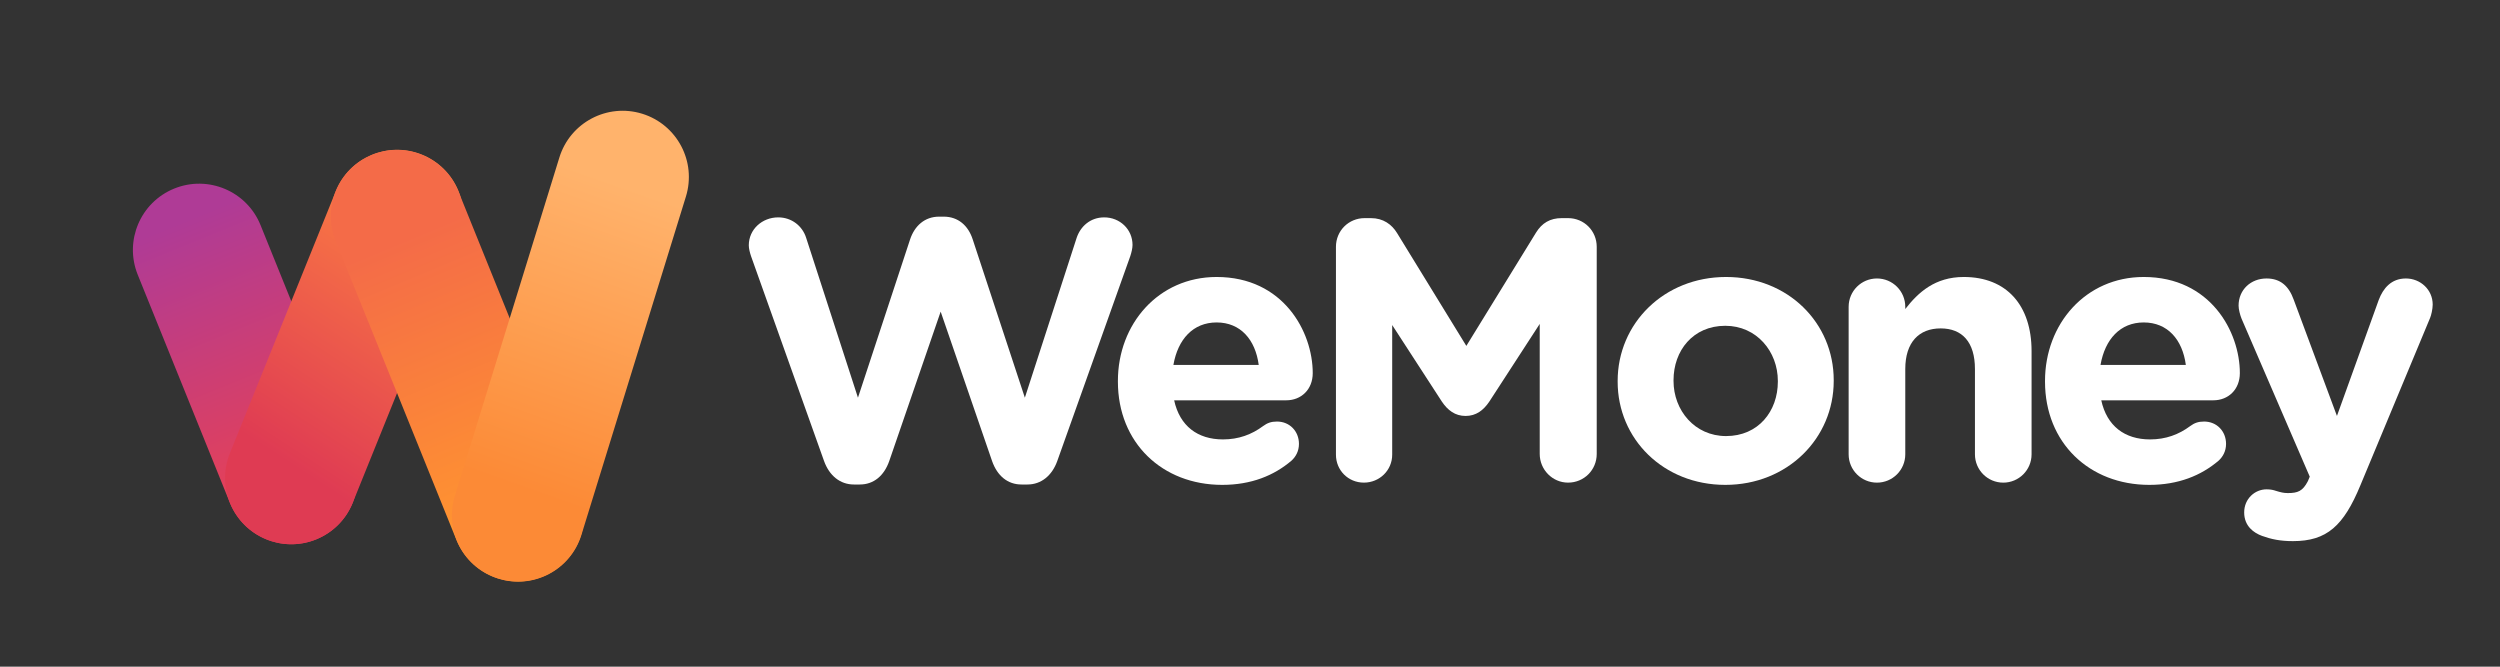
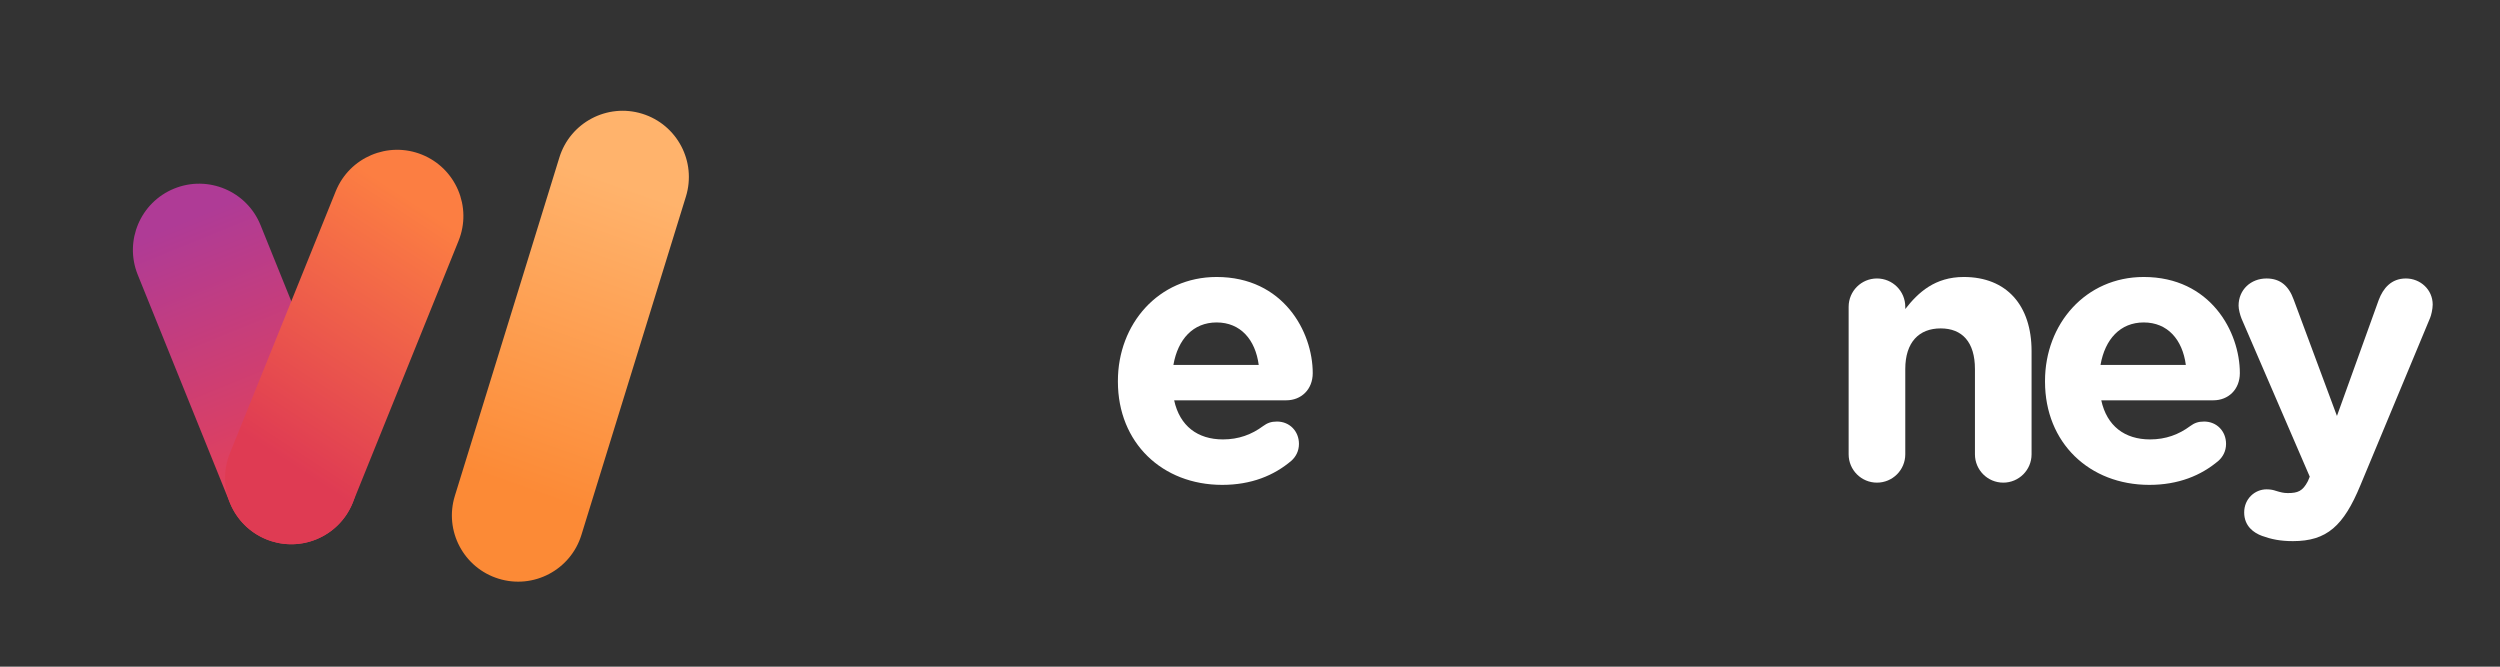
<svg xmlns="http://www.w3.org/2000/svg" width="180" height="48" viewBox="0 0 180 48" fill="none">
  <rect x="0" y="0" width="180" height="48" fill="#333333" stroke="none" />
  <g clip-path="url(#clip0_56_500)">
-     <path d="M59.332 33.194C59.707 34.24 60.485 34.884 61.478 34.884H61.907C62.899 34.884 63.65 34.267 64.026 33.194L67.728 22.438L71.429 33.194C71.805 34.267 72.556 34.884 73.548 34.884H73.977C74.97 34.884 75.748 34.24 76.123 33.194L81.381 18.441C81.461 18.2 81.542 17.878 81.542 17.636C81.542 16.51 80.63 15.651 79.503 15.651C78.484 15.651 77.786 16.322 77.518 17.127L73.79 28.634L70.034 17.234C69.712 16.241 68.988 15.598 67.942 15.598H67.62C66.574 15.598 65.85 16.268 65.528 17.234L61.773 28.634L58.044 17.127C57.776 16.268 56.998 15.651 56.032 15.651C54.879 15.651 53.913 16.51 53.913 17.663C53.913 17.904 53.994 18.2 54.074 18.441L59.332 33.194Z" fill="white" />
    <path d="M84.485 26.274C84.807 24.423 85.907 23.216 87.597 23.216C89.314 23.216 90.386 24.45 90.628 26.274H84.485ZM92.988 33.167C93.283 32.899 93.525 32.496 93.525 31.96C93.525 31.048 92.854 30.351 91.942 30.351C91.513 30.351 91.245 30.458 90.95 30.672C90.118 31.29 89.179 31.638 88.053 31.638C86.229 31.638 84.941 30.672 84.539 28.822H92.613C93.686 28.822 94.517 28.044 94.517 26.864C94.517 23.886 92.398 19.943 87.597 19.943C83.412 19.943 80.489 23.323 80.489 27.427V27.48C80.489 31.88 83.68 34.911 87.999 34.911C90.091 34.911 91.728 34.24 92.988 33.167Z" fill="white" />
-     <path d="M96.188 32.738C96.188 33.864 97.073 34.749 98.2 34.749C99.326 34.749 100.238 33.864 100.238 32.738V23.403L103.806 28.902C104.235 29.546 104.771 29.948 105.522 29.948C106.273 29.948 106.81 29.546 107.239 28.902L110.86 23.323V32.684C110.86 33.811 111.772 34.749 112.899 34.749C114.052 34.749 114.964 33.837 114.964 32.684V17.77C114.964 16.617 114.052 15.705 112.899 15.705H112.443C111.611 15.705 111.021 16.054 110.592 16.751L105.576 24.905L100.587 16.778C100.211 16.161 99.594 15.705 98.709 15.705H98.253C97.1 15.705 96.188 16.617 96.188 17.77V32.738Z" fill="white" />
-     <path d="M124.223 34.911C128.702 34.911 132.028 31.558 132.028 27.427V27.373C132.028 23.242 128.729 19.943 124.276 19.943C119.797 19.943 116.471 23.296 116.471 27.427V27.48C116.471 31.611 119.77 34.911 124.223 34.911ZM124.276 31.397C122.023 31.397 120.494 29.546 120.494 27.427V27.373C120.494 25.254 121.889 23.457 124.223 23.457C126.477 23.457 128.005 25.308 128.005 27.427V27.48C128.005 29.6 126.61 31.397 124.276 31.397Z" fill="white" />
    <path d="M133.102 32.711C133.102 33.838 134.014 34.75 135.141 34.75C136.268 34.75 137.18 33.838 137.18 32.711V26.569C137.18 24.637 138.173 23.645 139.728 23.645C141.284 23.645 142.196 24.637 142.196 26.569V32.711C142.196 33.838 143.108 34.75 144.235 34.75C145.361 34.75 146.273 33.838 146.273 32.711V25.281C146.273 21.982 144.476 19.943 141.391 19.943C139.326 19.943 138.118 21.043 137.18 22.25V22.089C137.18 20.962 136.268 20.05 135.141 20.05C134.014 20.05 133.102 20.962 133.102 22.089V32.711Z" fill="white" />
    <path d="M151.237 26.274C151.559 24.423 152.659 23.216 154.348 23.216C156.066 23.216 157.139 24.45 157.38 26.274H151.237ZM159.741 33.167C160.035 32.899 160.276 32.496 160.276 31.96C160.276 31.048 159.607 30.351 158.695 30.351C158.265 30.351 157.996 30.458 157.702 30.672C156.871 31.29 155.931 31.638 154.804 31.638C152.98 31.638 151.693 30.672 151.291 28.822H159.364C160.438 28.822 161.269 28.044 161.269 26.864C161.269 23.886 159.151 19.943 154.348 19.943C150.165 19.943 147.241 23.323 147.241 27.427V27.48C147.241 31.88 150.433 34.911 154.751 34.911C156.843 34.911 158.48 34.24 159.741 33.167Z" fill="white" />
    <path d="M165.094 38.961C167.536 38.961 168.742 37.861 169.95 34.937L174.966 22.893C175.047 22.706 175.154 22.25 175.154 21.928C175.154 20.855 174.268 20.05 173.223 20.05C172.177 20.05 171.586 20.748 171.265 21.606L168.26 29.948L165.148 21.579C164.8 20.614 164.21 20.05 163.191 20.05C162.064 20.05 161.178 20.855 161.178 22.008C161.178 22.277 161.286 22.679 161.393 22.947L166.302 34.32L166.168 34.642C165.793 35.367 165.443 35.501 164.719 35.501C164.425 35.501 164.21 35.447 163.861 35.34C163.7 35.286 163.513 35.232 163.191 35.232C162.358 35.232 161.581 35.903 161.581 36.895C161.581 37.888 162.279 38.371 162.868 38.585C163.539 38.827 164.182 38.961 165.094 38.961Z" fill="white" />
    <mask id="mask0_56_500" style="mask-type:luminance" maskUnits="userSpaceOnUse" x="8" y="6" width="43" height="38">
      <path d="M50.793 6.782H8.13V43.304H50.793V6.782Z" fill="white" />
    </mask>
    <g mask="url(#mask0_56_500)">
      <path d="M22.759 38.837C20.317 39.823 17.538 38.643 16.552 36.202L9.917 19.781C8.931 17.34 10.11 14.561 12.552 13.574C14.994 12.588 17.773 13.767 18.759 16.209L25.393 32.629C26.38 35.071 25.2 37.85 22.759 38.837Z" fill="url(#paint0_linear_56_500)" />
-       <path d="M25.396 36.202L33.016 17.341C34.003 14.899 32.823 12.12 30.381 11.133L30.381 11.133C27.94 10.147 25.161 11.327 24.174 13.768L16.554 32.63C15.567 35.071 16.747 37.85 19.189 38.837C21.63 39.823 24.409 38.644 25.396 36.202Z" fill="url(#paint1_linear_56_500)" />
-       <path d="M24.165 17.35L32.865 38.883C33.851 41.325 36.63 42.505 39.072 41.518L39.072 41.518C41.514 40.532 42.693 37.753 41.707 35.311L33.007 13.778C32.02 11.336 29.241 10.157 26.8 11.143C24.358 12.13 23.179 14.909 24.165 17.35Z" fill="url(#paint2_linear_56_500)" />
+       <path d="M25.396 36.202L33.016 17.341C34.003 14.899 32.823 12.12 30.381 11.133C27.94 10.147 25.161 11.327 24.174 13.768L16.554 32.63C15.567 35.071 16.747 37.85 19.189 38.837C21.63 39.823 24.409 38.644 25.396 36.202Z" fill="url(#paint1_linear_56_500)" />
      <path d="M46.238 8.189C48.754 8.967 50.163 11.636 49.386 14.152L41.861 38.518C41.083 41.034 38.414 42.444 35.898 41.666C33.382 40.889 31.972 38.22 32.749 35.704L40.275 11.338C41.052 8.822 43.721 7.412 46.238 8.189Z" fill="url(#paint3_linear_56_500)" />
    </g>
  </g>
  <defs>
    <linearGradient id="paint0_linear_56_500" x1="13.074" y1="15.934" x2="20.977" y2="35.292" gradientUnits="userSpaceOnUse">
      <stop stop-color="#AF3B96" />
      <stop offset="1" stop-color="#E74155" />
    </linearGradient>
    <linearGradient id="paint1_linear_56_500" x1="18.851" y1="32.111" x2="30.152" y2="14.767" gradientUnits="userSpaceOnUse">
      <stop stop-color="#DF3B53" />
      <stop offset="1" stop-color="#FC7E42" />
    </linearGradient>
    <linearGradient id="paint2_linear_56_500" x1="29.334" y1="17.081" x2="37.441" y2="36.561" gradientUnits="userSpaceOnUse">
      <stop stop-color="#F46B48" />
      <stop offset="1" stop-color="#FF9430" />
    </linearGradient>
    <linearGradient id="paint3_linear_56_500" x1="37.37" y1="35.166" x2="45.069" y2="13.399" gradientUnits="userSpaceOnUse">
      <stop stop-color="#FC8A36" />
      <stop offset="1" stop-color="#FFB36C" />
    </linearGradient>
    <clipPath id="clip0_56_500">
      <rect width="170.182" height="48" fill="white" transform="translate(5)" />
    </clipPath>
  </defs>
</svg>